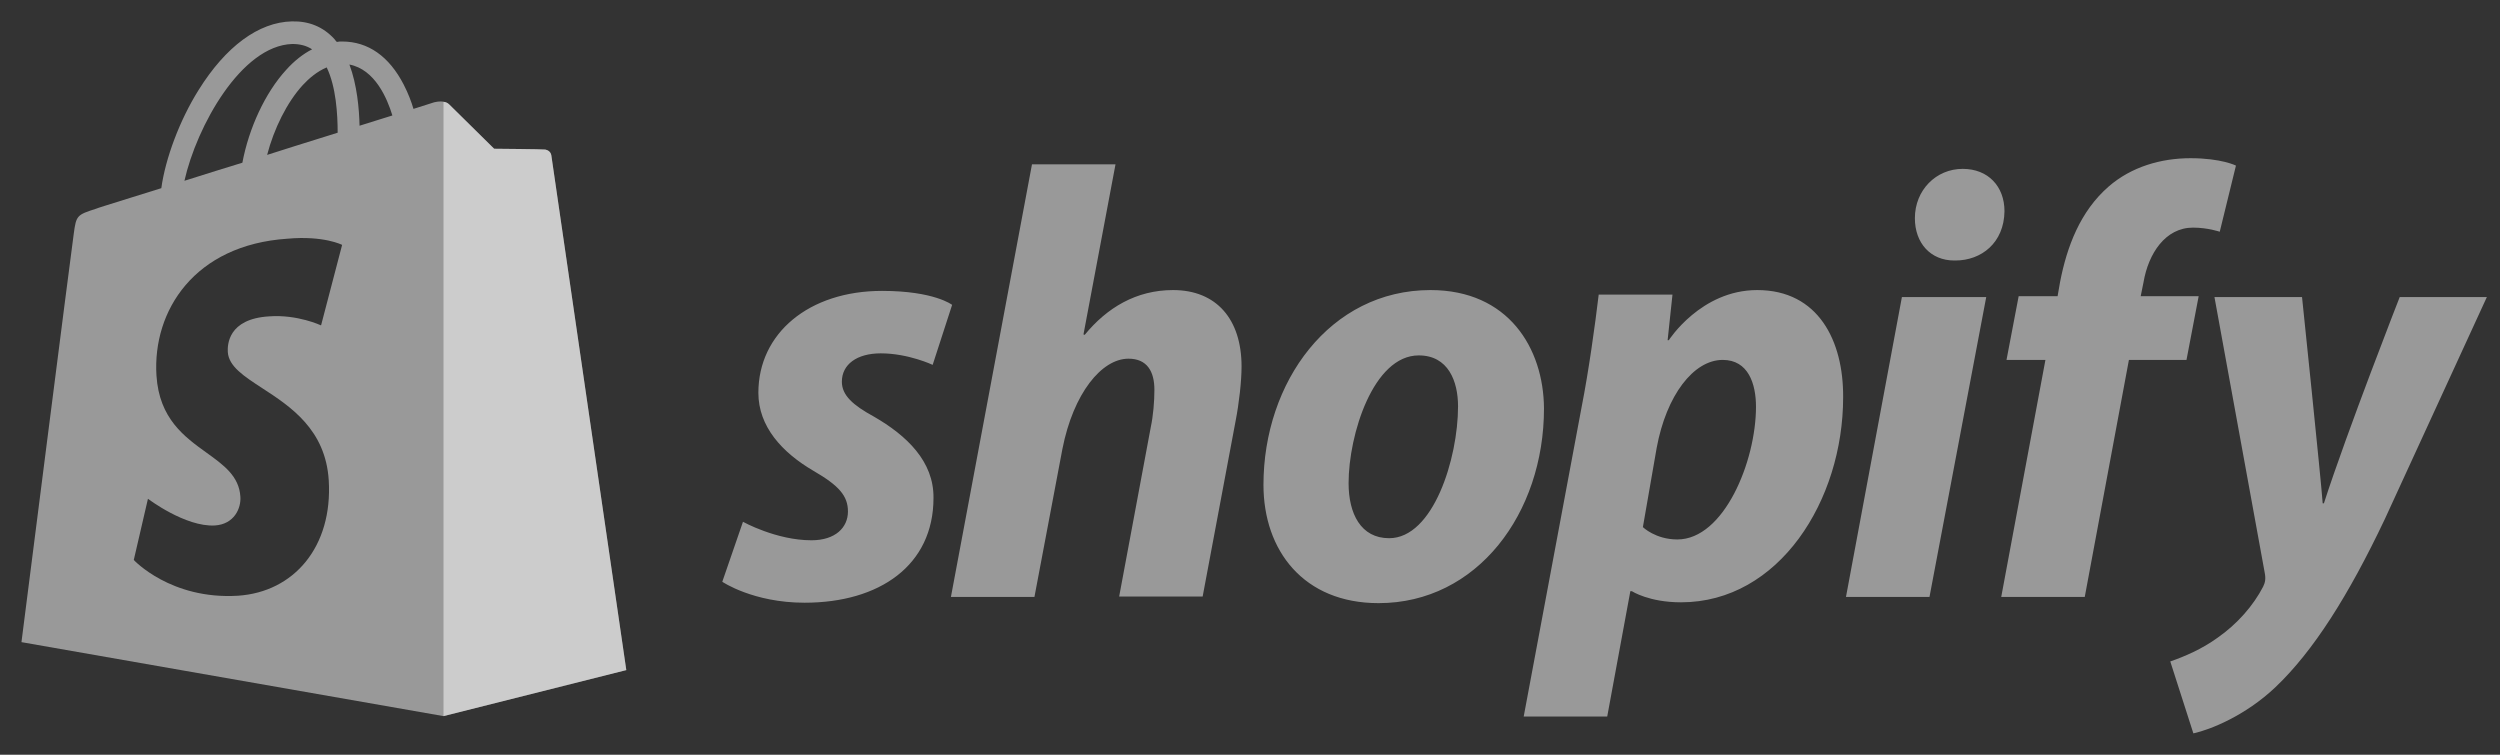
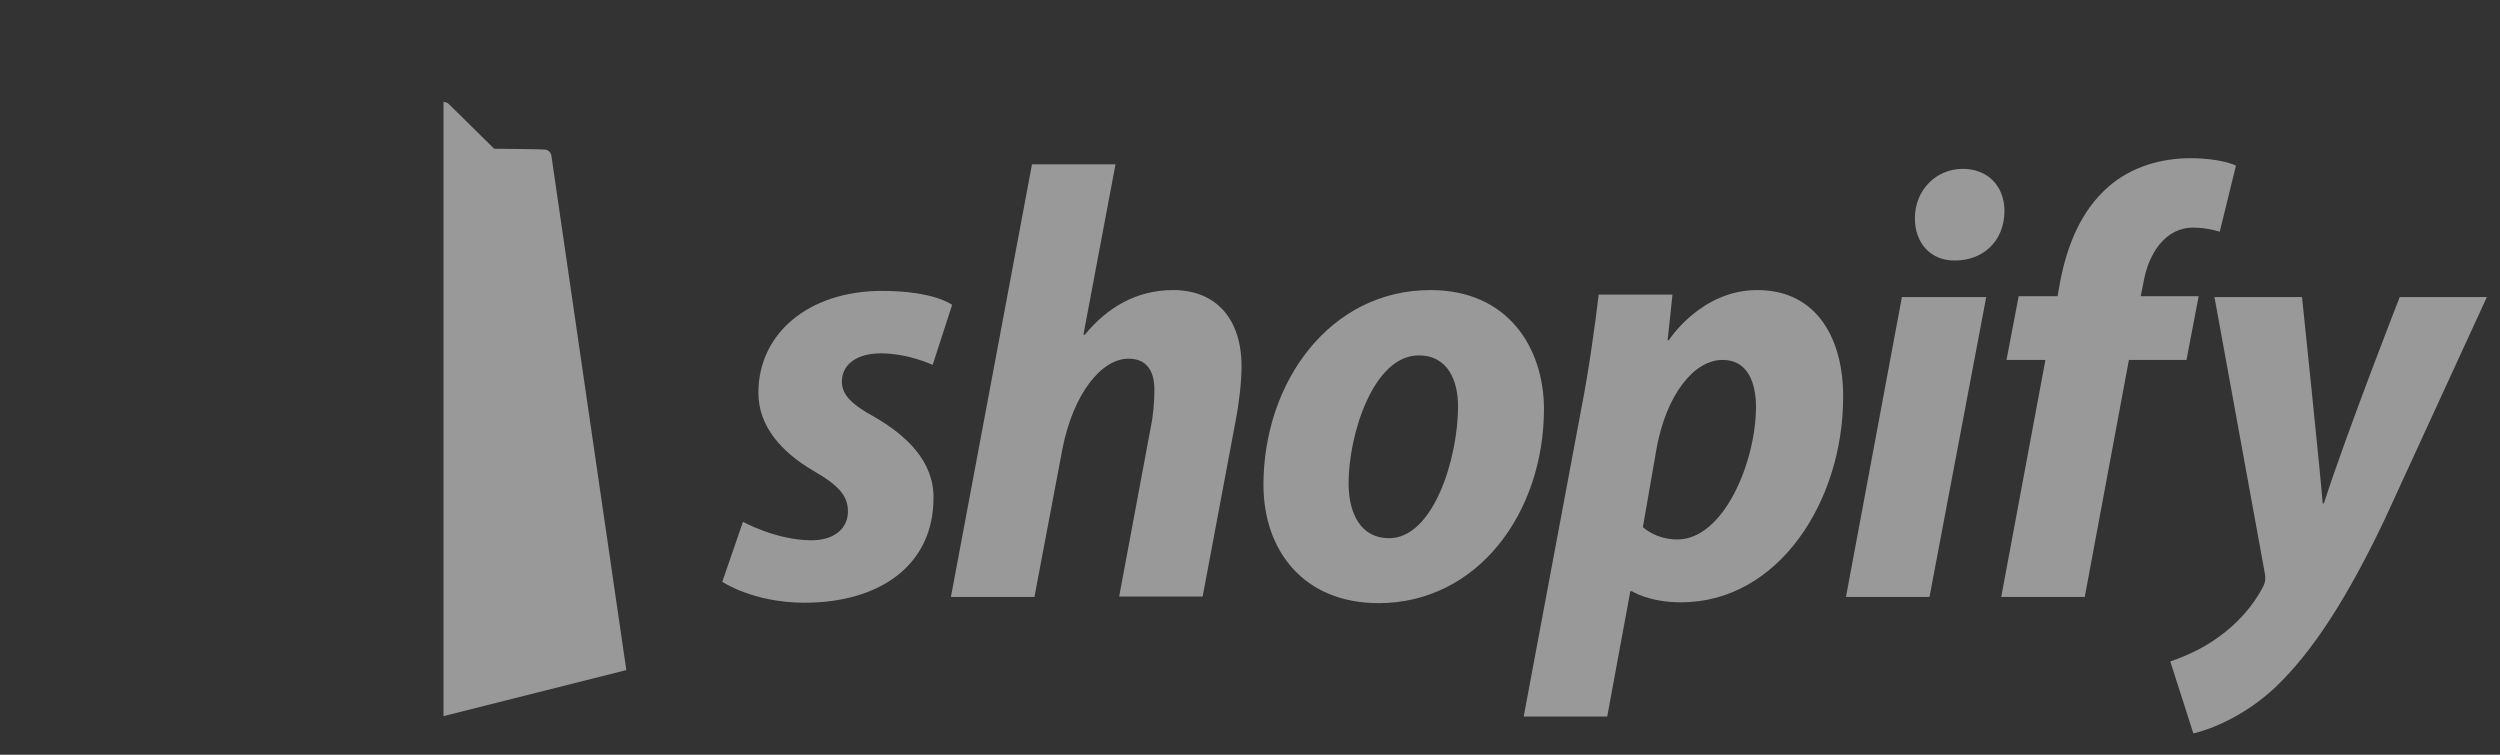
<svg xmlns="http://www.w3.org/2000/svg" width="106" height="32" viewBox="0 0 106 32" fill="none">
  <rect x="0" y="0" width="106" height="32" fill="#333333" stroke="none" />
  <g clip-path="url(#clip0_7401_944)">
    <path d="M23.119 6.341C23.016 6.324 20.953 6.307 20.953 6.307C20.953 6.307 19.217 4.6 19.045 4.425C18.977 4.356 18.891 4.321 18.805 4.321V30.363L26.556 28.412C26.556 28.412 23.394 6.742 23.377 6.585C23.342 6.429 23.222 6.359 23.119 6.341Z" fill="white" fill-opacity="0.5" />
-     <path fill-rule="evenodd" clip-rule="evenodd" d="M23.117 6.341C23.22 6.359 23.357 6.429 23.375 6.585C23.392 6.725 26.554 28.412 26.554 28.412L18.803 30.363L0.91 27.227C0.91 27.227 3.041 10.487 3.127 9.912C3.231 9.129 3.265 9.111 4.073 8.85C4.085 8.837 4.662 8.658 5.575 8.373C5.947 8.258 6.373 8.125 6.84 7.979C7.012 6.725 7.613 5.105 8.421 3.816C9.573 1.969 10.965 0.941 12.374 0.907C13.096 0.889 13.698 1.133 14.179 1.656C14.213 1.708 14.248 1.743 14.282 1.778L14.282 1.778C14.351 1.76 14.437 1.76 14.506 1.76C15.606 1.76 16.499 2.387 17.118 3.589C17.307 3.955 17.445 4.321 17.531 4.617C18.081 4.443 18.407 4.338 18.407 4.338C18.545 4.303 18.871 4.251 19.043 4.425C19.215 4.6 20.951 6.307 20.951 6.307C20.951 6.307 23.014 6.324 23.117 6.341ZM15.941 5.113C16.187 5.034 16.419 4.96 16.637 4.896C16.413 4.164 15.898 2.945 14.815 2.736C15.142 3.607 15.228 4.617 15.245 5.331C15.488 5.257 15.72 5.183 15.941 5.113ZM13.592 5.854C13.837 5.777 14.079 5.702 14.317 5.627C14.317 4.843 14.248 3.676 13.852 2.858C13.44 3.032 13.096 3.328 12.838 3.607C12.168 4.338 11.618 5.453 11.326 6.568C12.098 6.32 12.861 6.082 13.592 5.854ZM13.234 2.091C12.993 1.934 12.718 1.865 12.392 1.865C10.226 1.934 8.335 5.366 7.82 7.665C7.894 7.642 7.969 7.618 8.044 7.595C8.752 7.371 9.501 7.135 10.277 6.899C10.553 5.436 11.24 3.938 12.134 2.962C12.477 2.579 12.856 2.283 13.234 2.091ZM13.613 13.797L14.506 10.383C14.506 10.383 13.733 9.982 12.186 10.121C8.25 10.383 6.463 13.17 6.634 15.922C6.75 17.75 7.819 18.52 8.756 19.194C9.488 19.721 10.139 20.189 10.192 21.061C10.227 21.548 9.934 22.228 9.109 22.28C7.855 22.35 6.273 21.148 6.273 21.148L5.672 23.743C5.672 23.743 7.236 25.433 10.089 25.259C12.461 25.102 14.111 23.186 13.939 20.364C13.804 18.205 12.306 17.23 11.119 16.458C10.343 15.953 9.7 15.535 9.659 14.929C9.642 14.633 9.659 13.518 11.413 13.414C12.616 13.326 13.613 13.797 13.613 13.797Z" fill="white" fill-opacity="0.5" />
    <path d="M37.053 17.664C36.16 17.177 35.695 16.759 35.695 16.184C35.695 15.452 36.331 14.982 37.345 14.982C38.514 14.982 39.545 15.47 39.545 15.47L40.37 12.926C40.37 12.926 39.614 12.334 37.397 12.334C34.303 12.334 32.155 14.128 32.155 16.654C32.155 18.082 33.152 19.18 34.492 19.964C35.575 20.591 35.953 21.026 35.953 21.688C35.953 22.368 35.42 22.908 34.406 22.908C32.911 22.908 31.502 22.124 31.502 22.124L30.625 24.667C30.625 24.667 31.931 25.555 34.114 25.555C37.294 25.555 39.58 23.97 39.58 21.113C39.597 19.563 38.445 18.466 37.053 17.664ZM49.738 12.299C48.174 12.299 46.936 13.048 45.991 14.198L45.939 14.18L47.297 6.969H43.756L40.319 25.311H43.86L45.045 19.041C45.51 16.671 46.713 15.208 47.847 15.208C48.638 15.208 48.947 15.748 48.947 16.532C48.947 17.02 48.896 17.63 48.792 18.117L47.452 25.294H50.992L52.385 17.873C52.539 17.09 52.642 16.149 52.642 15.539C52.642 13.536 51.577 12.299 49.738 12.299ZM60.652 12.299C56.389 12.299 53.571 16.201 53.571 20.556C53.571 23.343 55.272 25.573 58.452 25.573C62.629 25.573 65.465 21.775 65.465 17.316C65.447 14.755 63.952 12.299 60.652 12.299ZM58.899 22.82C57.696 22.82 57.18 21.775 57.18 20.486C57.18 18.431 58.228 15.069 60.154 15.069C61.408 15.069 61.821 16.166 61.821 17.229C61.821 19.441 60.772 22.82 58.899 22.82ZM74.505 12.299C72.116 12.299 70.758 14.424 70.758 14.424H70.707L70.913 12.491H67.785C67.63 13.797 67.355 15.766 67.063 17.246L64.605 30.381H68.146L69.126 25.068H69.194C69.194 25.068 69.916 25.538 71.274 25.538C75.433 25.538 78.149 21.218 78.149 16.846C78.166 14.459 77.101 12.299 74.505 12.299ZM71.119 22.873C70.191 22.873 69.658 22.35 69.658 22.35L70.243 18.988C70.655 16.759 71.807 15.26 73.044 15.26C74.127 15.26 74.454 16.271 74.454 17.246C74.454 19.563 73.096 22.873 71.119 22.873ZM83.219 7.16C82.085 7.16 81.191 8.066 81.191 9.251C81.191 10.313 81.862 11.045 82.859 11.045H82.91C84.01 11.045 84.973 10.296 84.99 8.955C84.99 7.909 84.302 7.16 83.219 7.16ZM78.269 25.311H81.81L84.216 12.595H80.641L78.269 25.311ZM93.223 12.56H90.765L90.885 11.968C91.091 10.749 91.813 9.651 92.982 9.651C93.618 9.651 94.117 9.826 94.117 9.826L94.804 7.021C94.804 7.021 94.185 6.708 92.879 6.708C91.624 6.708 90.37 7.073 89.407 7.909C88.204 8.955 87.637 10.453 87.345 11.968L87.242 12.56H85.591L85.076 15.26H86.726L84.852 25.311H88.393L90.266 15.26H92.707L93.223 12.56ZM101.748 12.595C101.748 12.595 99.531 18.257 98.534 21.34H98.482C98.413 20.347 97.606 12.595 97.606 12.595H93.893L96.024 24.284C96.076 24.545 96.042 24.702 95.956 24.876C95.543 25.677 94.856 26.461 94.031 27.036C93.36 27.524 92.621 27.837 92.02 28.046L92.999 31.095C93.721 30.938 95.199 30.346 96.471 29.144C98.087 27.611 99.582 25.242 101.112 22.019L105.443 12.595H101.748Z" fill="white" fill-opacity="0.5" />
  </g>
  <defs>
    <clipPath id="clip0_7401_944">
      <rect width="106" height="32" fill="white" />
    </clipPath>
  </defs>
</svg>